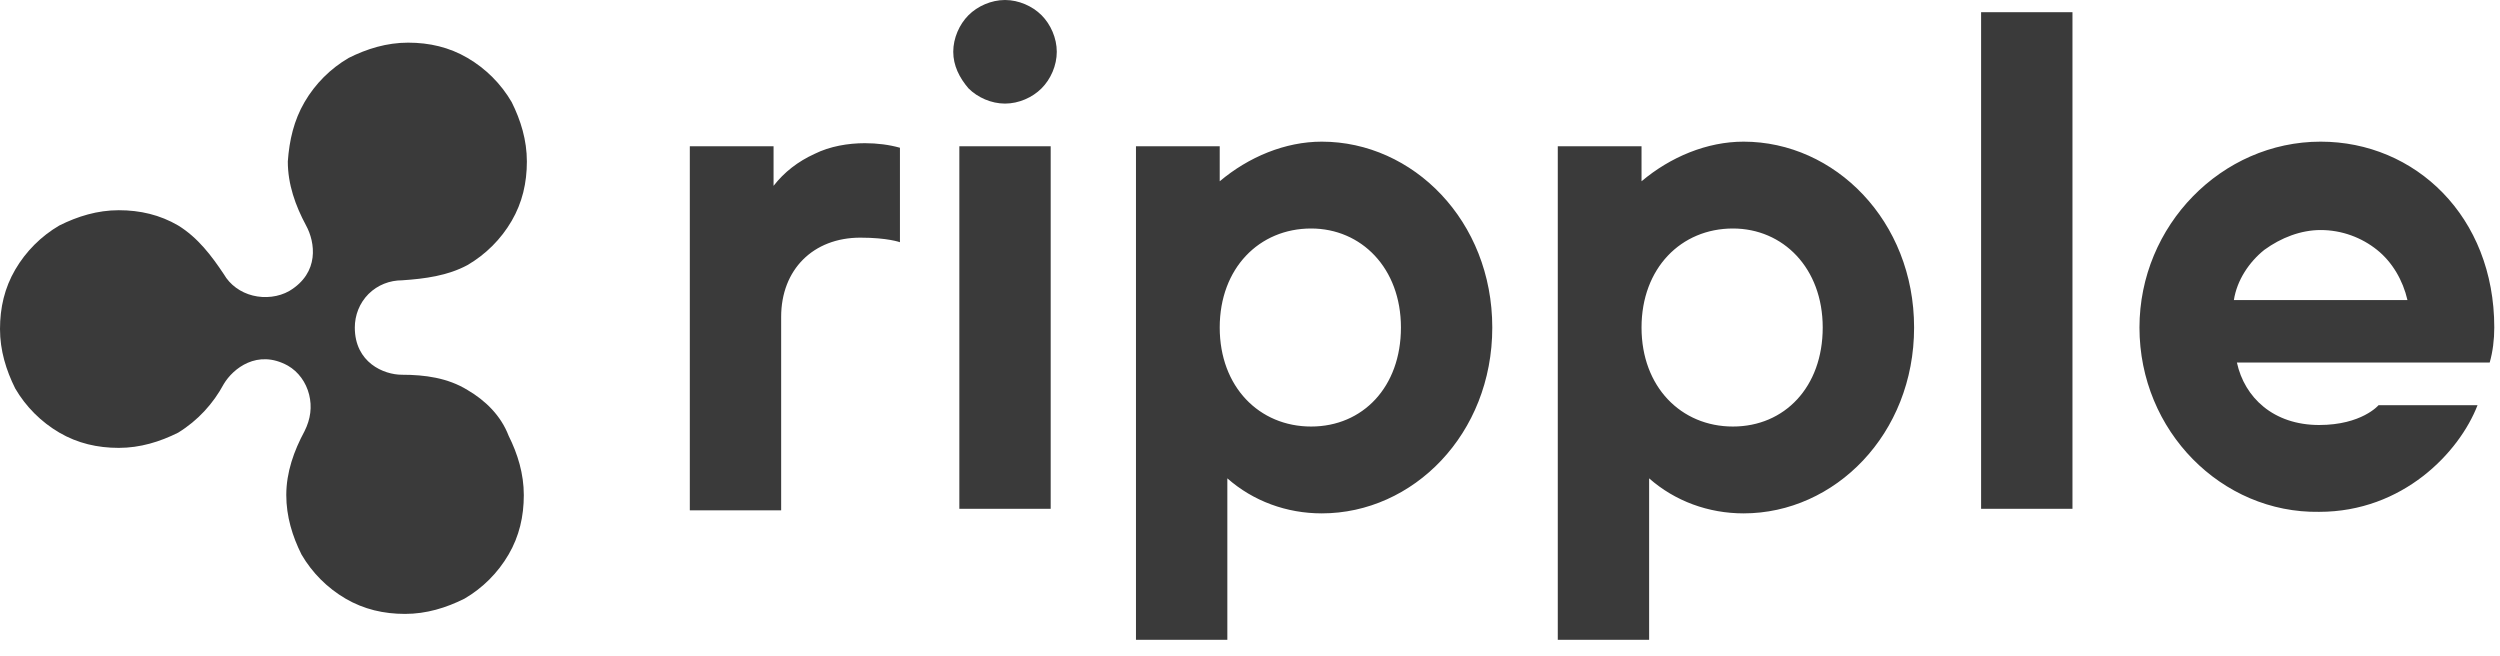
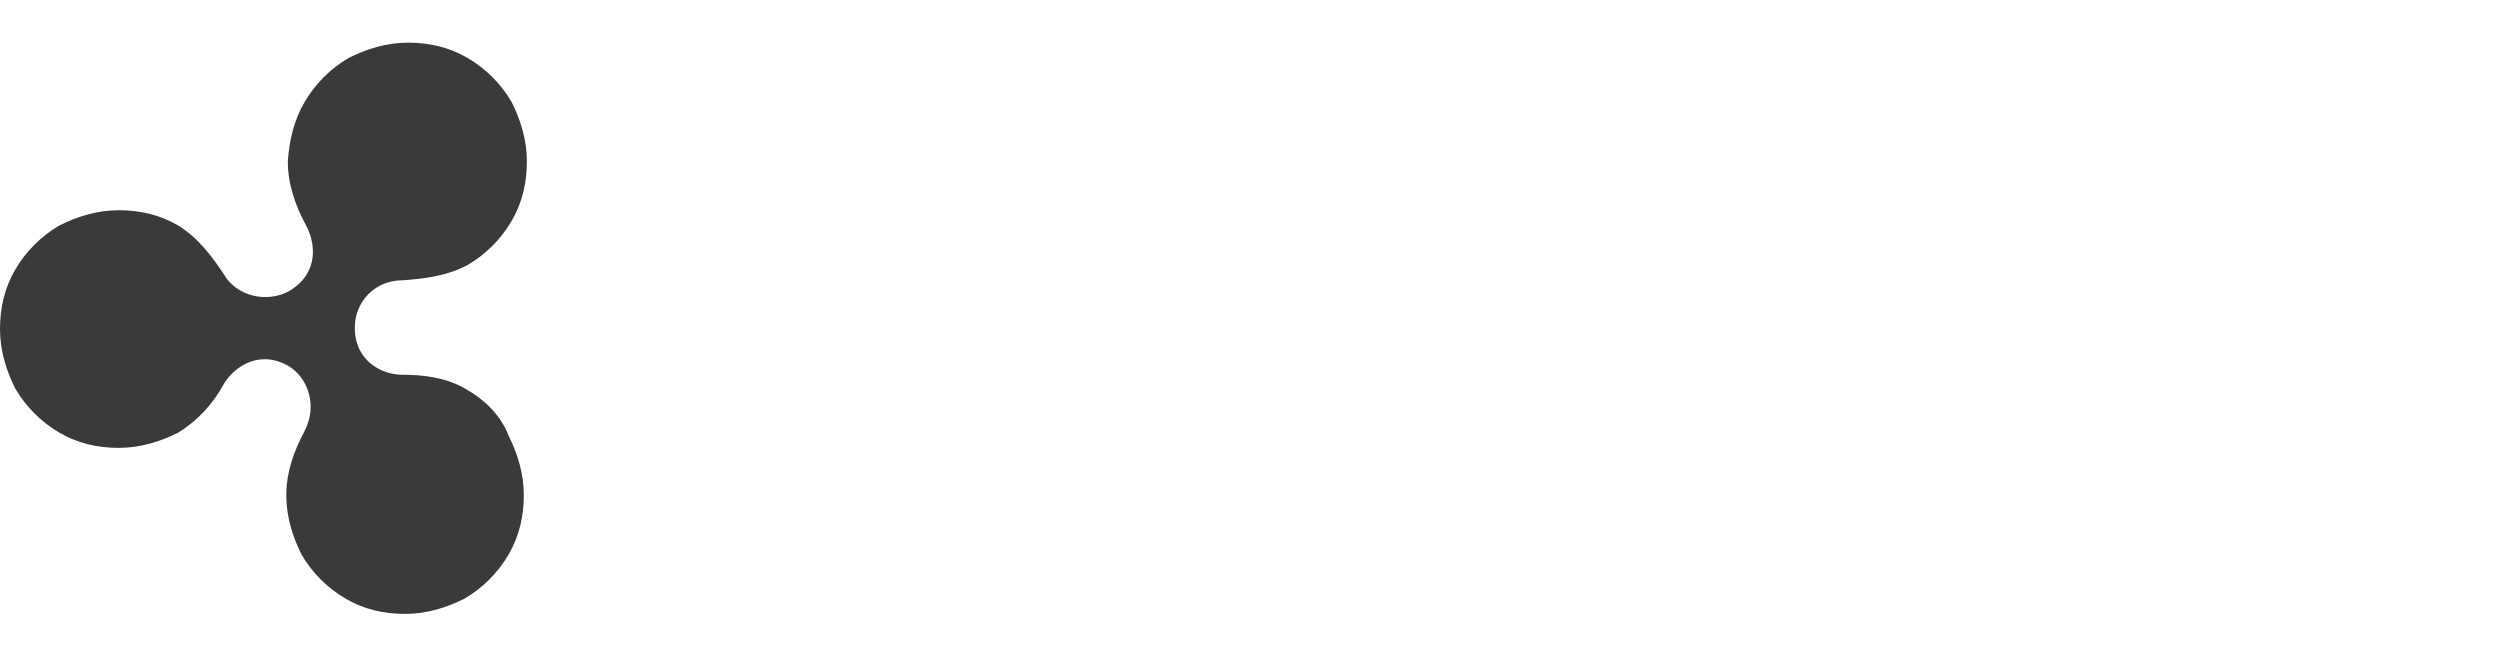
<svg xmlns="http://www.w3.org/2000/svg" width="80" height="21" viewBox="0 0 80 21" fill="none">
  <path d="M14.96 12.48C14.326 12.09 13.595 11.992 12.864 11.992C12.28 11.992 11.354 11.602 11.354 10.481C11.354 10.091 11.5 9.701 11.792 9.408C12.085 9.116 12.474 8.97 12.864 8.97C13.595 8.921 14.326 8.824 14.96 8.482C15.544 8.141 16.032 7.654 16.373 7.069C16.714 6.484 16.86 5.85 16.86 5.168C16.86 4.485 16.665 3.851 16.373 3.266C16.032 2.681 15.544 2.194 14.96 1.853C14.375 1.511 13.741 1.365 13.059 1.365C12.377 1.365 11.743 1.56 11.159 1.853C10.574 2.194 10.087 2.681 9.746 3.266C9.405 3.851 9.258 4.485 9.21 5.168C9.21 5.899 9.453 6.581 9.794 7.215C10.087 7.751 10.233 8.726 9.258 9.311C8.917 9.506 8.479 9.555 8.089 9.457C7.699 9.36 7.358 9.116 7.163 8.775C6.773 8.19 6.335 7.605 5.701 7.215C5.116 6.874 4.483 6.727 3.801 6.727C3.119 6.727 2.485 6.922 1.9 7.215C1.316 7.556 0.828 8.044 0.487 8.629C0.146 9.213 0 9.847 0 10.53C0 11.212 0.195 11.846 0.487 12.431C0.828 13.016 1.316 13.503 1.9 13.845C2.485 14.186 3.119 14.332 3.801 14.332C4.483 14.332 5.116 14.137 5.701 13.845C6.335 13.454 6.822 12.918 7.163 12.285C7.455 11.797 8.235 11.163 9.21 11.7C9.551 11.895 9.794 12.236 9.892 12.626C9.989 13.016 9.941 13.406 9.746 13.796C9.405 14.429 9.161 15.112 9.161 15.843C9.161 16.526 9.356 17.159 9.648 17.744C9.989 18.329 10.476 18.817 11.061 19.158C11.646 19.499 12.28 19.645 12.962 19.645C13.644 19.645 14.277 19.45 14.862 19.158C15.447 18.817 15.934 18.329 16.275 17.744C16.616 17.159 16.762 16.526 16.762 15.843C16.762 15.161 16.567 14.527 16.275 13.942C16.032 13.308 15.544 12.821 14.96 12.48Z" fill="#3A3A3A" />
-   <path d="M22.122 4.68H24.754V5.947C25.095 5.508 25.533 5.167 26.069 4.923C26.557 4.68 27.141 4.582 27.677 4.582C28.067 4.582 28.457 4.631 28.798 4.728V7.751C28.798 7.751 28.408 7.605 27.531 7.605C26.021 7.605 24.997 8.628 24.997 10.139V16.33H22.074V4.68H22.122ZM36.4 4.68H39.031V5.801C39.957 5.021 41.126 4.533 42.296 4.533C45.22 4.533 47.753 7.068 47.753 10.481C47.753 13.893 45.22 16.428 42.296 16.428C41.175 16.428 40.103 16.038 39.275 15.307V20.474H36.351V4.68H36.4ZM44.83 10.481C44.83 8.579 43.563 7.312 41.955 7.312C40.298 7.312 39.031 8.579 39.031 10.481C39.031 12.382 40.298 13.649 41.955 13.649C43.611 13.649 44.83 12.382 44.83 10.481ZM49.898 4.68H52.529V5.801C53.455 5.021 54.624 4.533 55.794 4.533C58.717 4.533 61.251 7.068 61.251 10.481C61.251 13.893 58.717 16.428 55.794 16.428C54.673 16.428 53.601 16.038 52.772 15.307V20.474H49.849V4.68H49.898ZM58.327 10.481C58.327 8.579 57.06 7.312 55.453 7.312C53.796 7.312 52.529 8.579 52.529 10.481C52.529 12.382 53.796 13.649 55.453 13.649C57.109 13.649 58.327 12.382 58.327 10.481ZM63.395 0.39H66.319V16.282H63.395V0.39ZM68.463 10.481C68.463 7.215 71.094 4.533 74.261 4.533C77.283 4.533 79.817 6.922 79.817 10.481C79.817 10.871 79.768 11.261 79.67 11.602H71.581C71.825 12.723 72.751 13.6 74.213 13.6C75.577 13.6 76.113 12.967 76.113 12.967H79.281C78.696 14.478 76.893 16.379 74.213 16.379C71.094 16.428 68.463 13.795 68.463 10.481ZM77.039 9.603C76.893 8.969 76.552 8.384 76.064 7.995C75.577 7.605 74.944 7.361 74.261 7.361C73.628 7.361 72.995 7.605 72.459 7.995C71.971 8.384 71.581 8.969 71.484 9.603H77.039ZM30.504 1.657C30.504 1.219 30.699 0.78 30.991 0.487C31.283 0.195 31.722 0 32.16 0C32.599 0 33.038 0.195 33.33 0.487C33.622 0.78 33.817 1.219 33.817 1.657C33.817 2.096 33.622 2.535 33.33 2.827C33.038 3.12 32.599 3.315 32.16 3.315C31.722 3.315 31.283 3.12 30.991 2.827C30.699 2.486 30.504 2.096 30.504 1.657ZM30.699 4.68H33.622V16.282H30.699V4.68Z" fill="#3A3A3A" />
</svg>